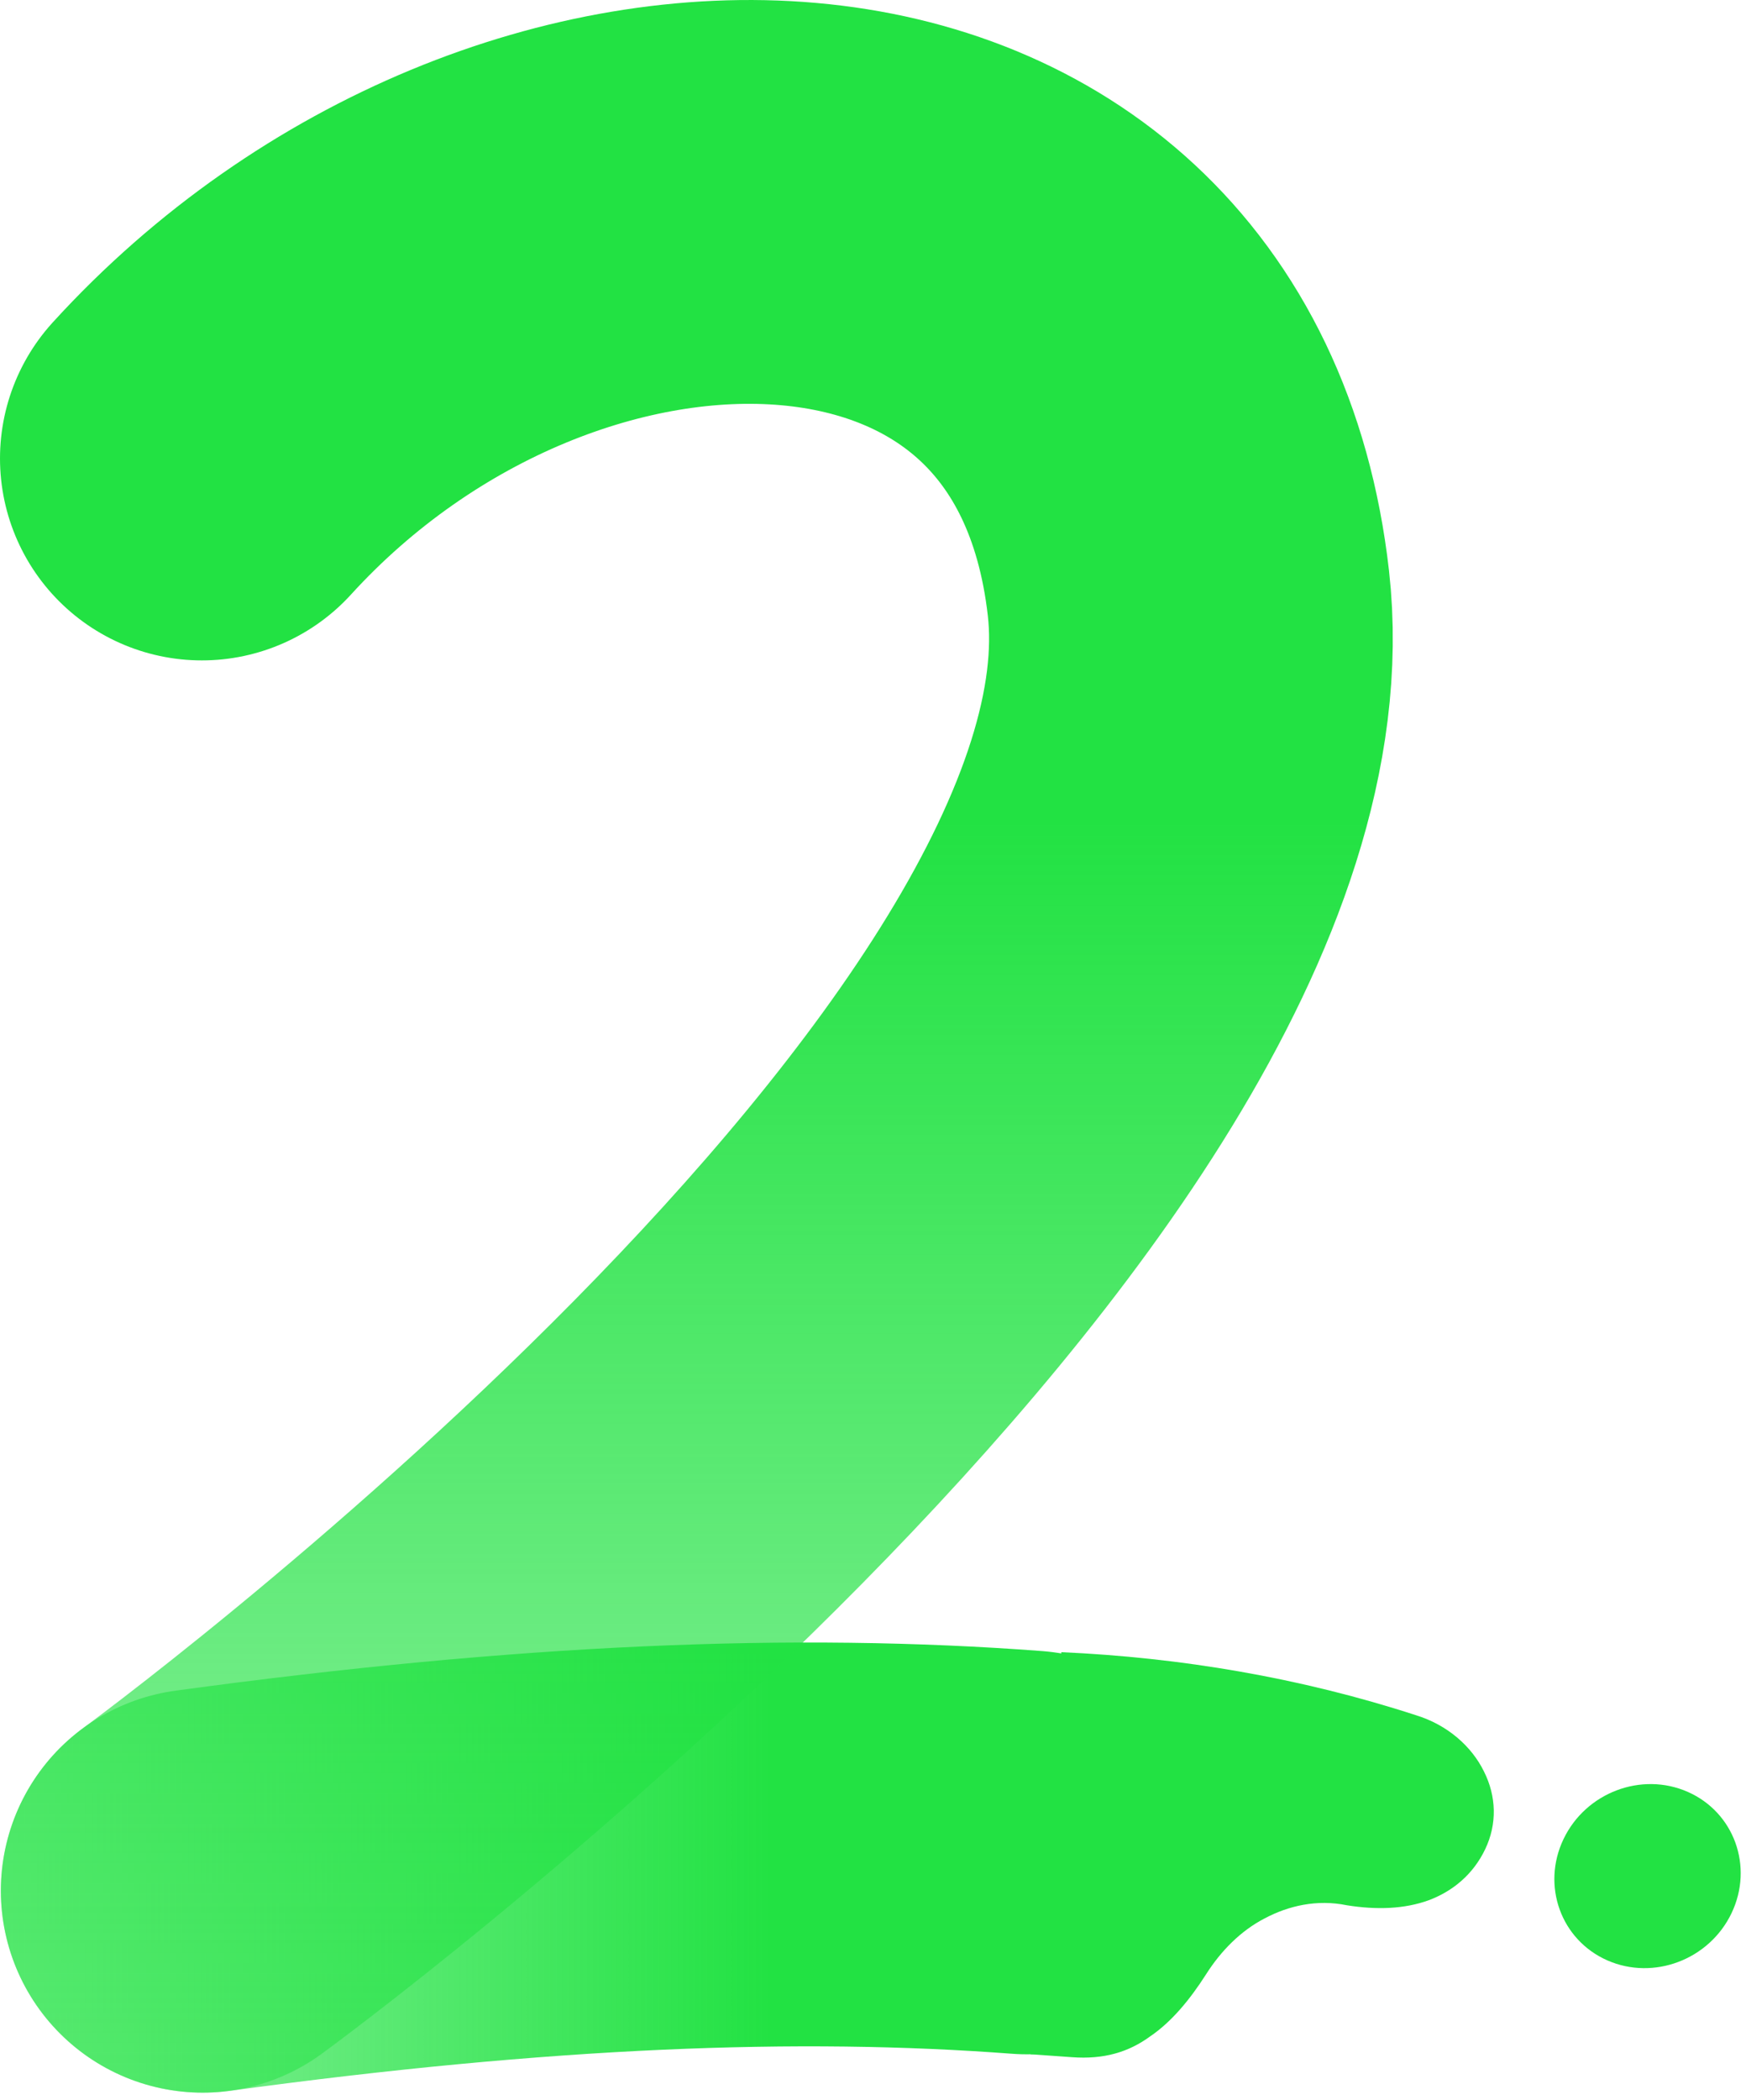
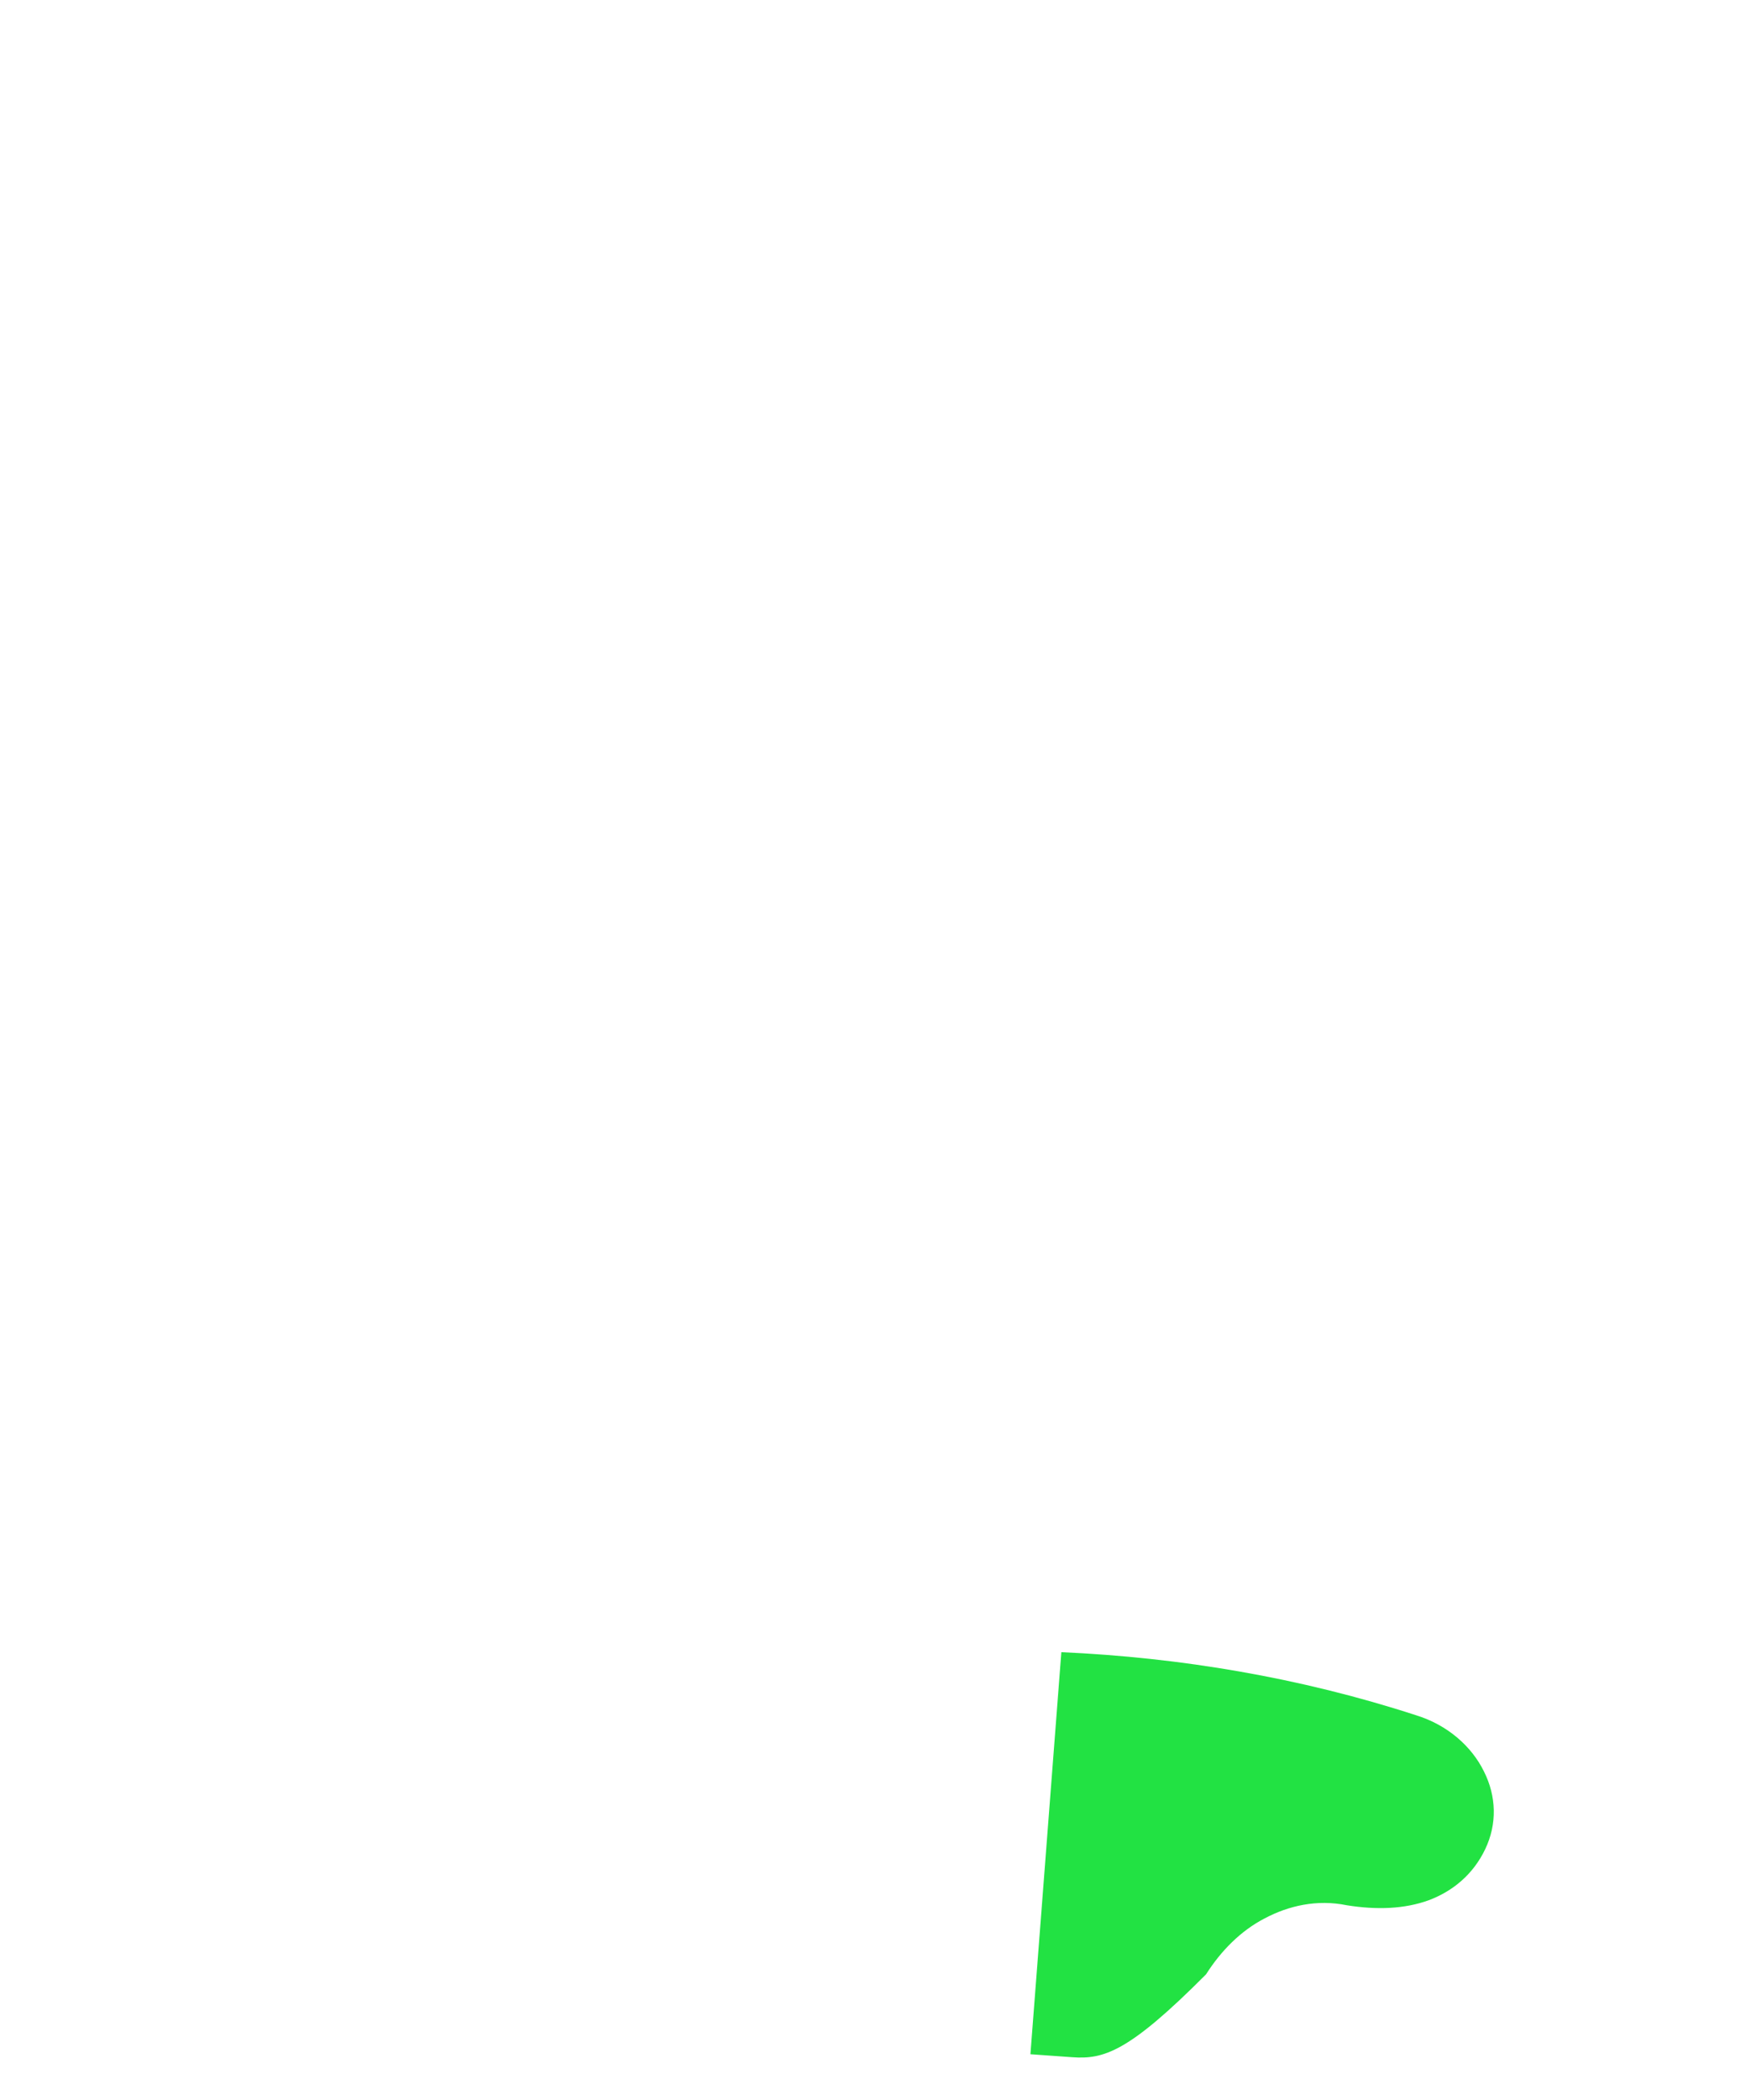
<svg xmlns="http://www.w3.org/2000/svg" width="173" height="208" viewBox="0 0 173 208" fill="none">
-   <path d="M20.086 187.287C52.959 182.803 78.955 181.762 101.757 183.49" stroke="url(#paint0_linear_19857_8110)" stroke-width="40" stroke-linecap="round" stroke-linejoin="round" />
-   <path d="M20 45.416C52.903 9.315 112.197 9.87 117.751 58.746C123.756 111.592 20.084 187.286 20.084 187.286" stroke="url(#paint1_linear_19857_8110)" stroke-width="40" stroke-linecap="round" stroke-linejoin="round" />
-   <path fill-rule="evenodd" clip-rule="evenodd" d="M171.567 189.509C169.364 194.117 163.851 196.209 159.254 194.182C154.658 192.155 152.717 186.777 154.92 182.169C157.124 177.561 162.636 175.469 167.233 177.496C171.83 179.523 173.77 184.901 171.567 189.509Z" fill="#22E243" />
-   <path fill-rule="evenodd" clip-rule="evenodd" d="M105.163 163.656C116.957 164.181 128.855 166.18 140.27 169.892C143.438 170.858 145.82 172.995 147.035 175.471C148.27 177.925 148.355 180.667 147.16 183.17C145.965 185.674 143.939 187.342 141.554 188.232C139.167 189.099 136.414 189.198 133.455 188.727C130.506 188.121 127.679 188.766 125.308 190.026C122.942 191.248 120.978 193.239 119.5 195.567C117.92 198.038 116.112 200.25 113.986 201.696C111.808 203.292 109.362 204.004 106.217 203.776L102.098 203.483L105.163 163.656Z" fill="#22E243" />
+   <path fill-rule="evenodd" clip-rule="evenodd" d="M105.163 163.656C116.957 164.181 128.855 166.18 140.27 169.892C143.438 170.858 145.82 172.995 147.035 175.471C148.27 177.925 148.355 180.667 147.16 183.17C145.965 185.674 143.939 187.342 141.554 188.232C139.167 189.099 136.414 189.198 133.455 188.727C130.506 188.121 127.679 188.766 125.308 190.026C122.942 191.248 120.978 193.239 119.5 195.567C111.808 203.292 109.362 204.004 106.217 203.776L102.098 203.483L105.163 163.656Z" fill="#22E243" />
  <defs>
    <linearGradient id="paint0_linear_19857_8110" x1="0.086" y1="184.994" x2="121.757" y2="184.994" gradientUnits="userSpaceOnUse">
      <stop stop-color="#22E243" stop-opacity="0.5" />
      <stop offset="0.627" stop-color="#22E243" />
    </linearGradient>
    <linearGradient id="paint1_linear_19857_8110" x1="69.001" y1="207.286" x2="69.001" y2="0.001" gradientUnits="userSpaceOnUse">
      <stop stop-color="#22E243" stop-opacity="0.5" />
      <stop offset="0.608" stop-color="#22E243" />
    </linearGradient>
  </defs>
</svg>